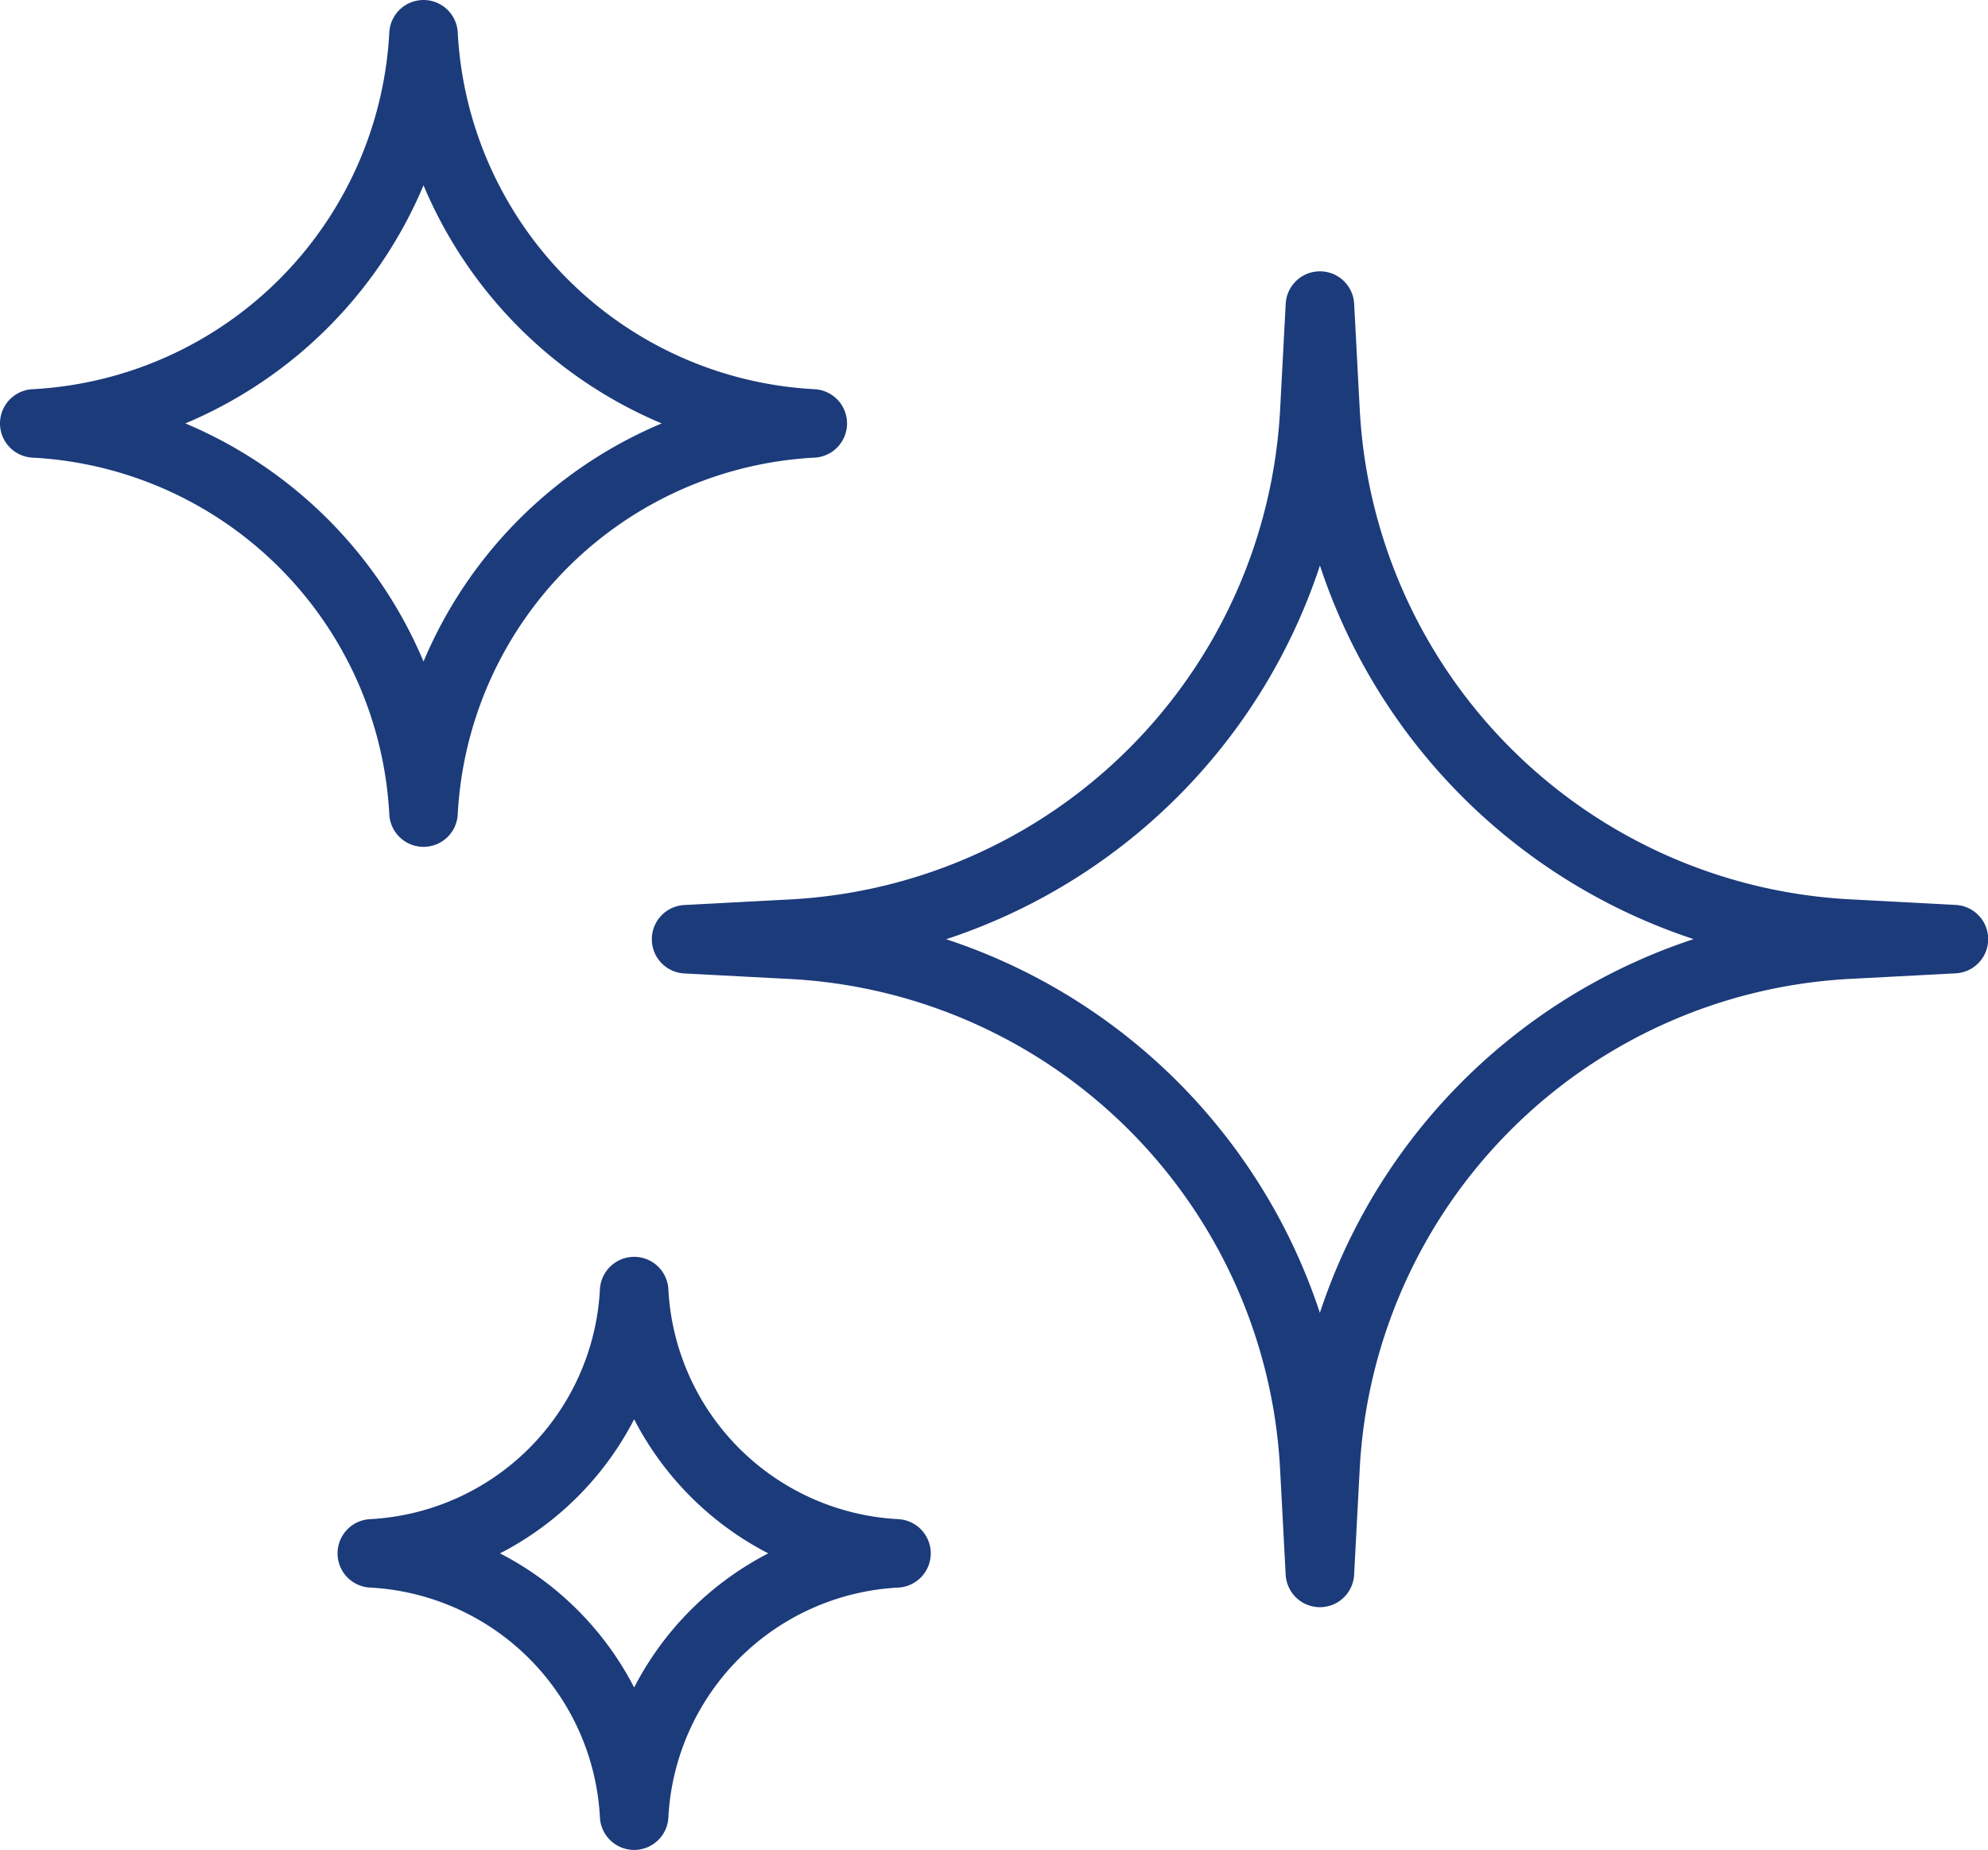
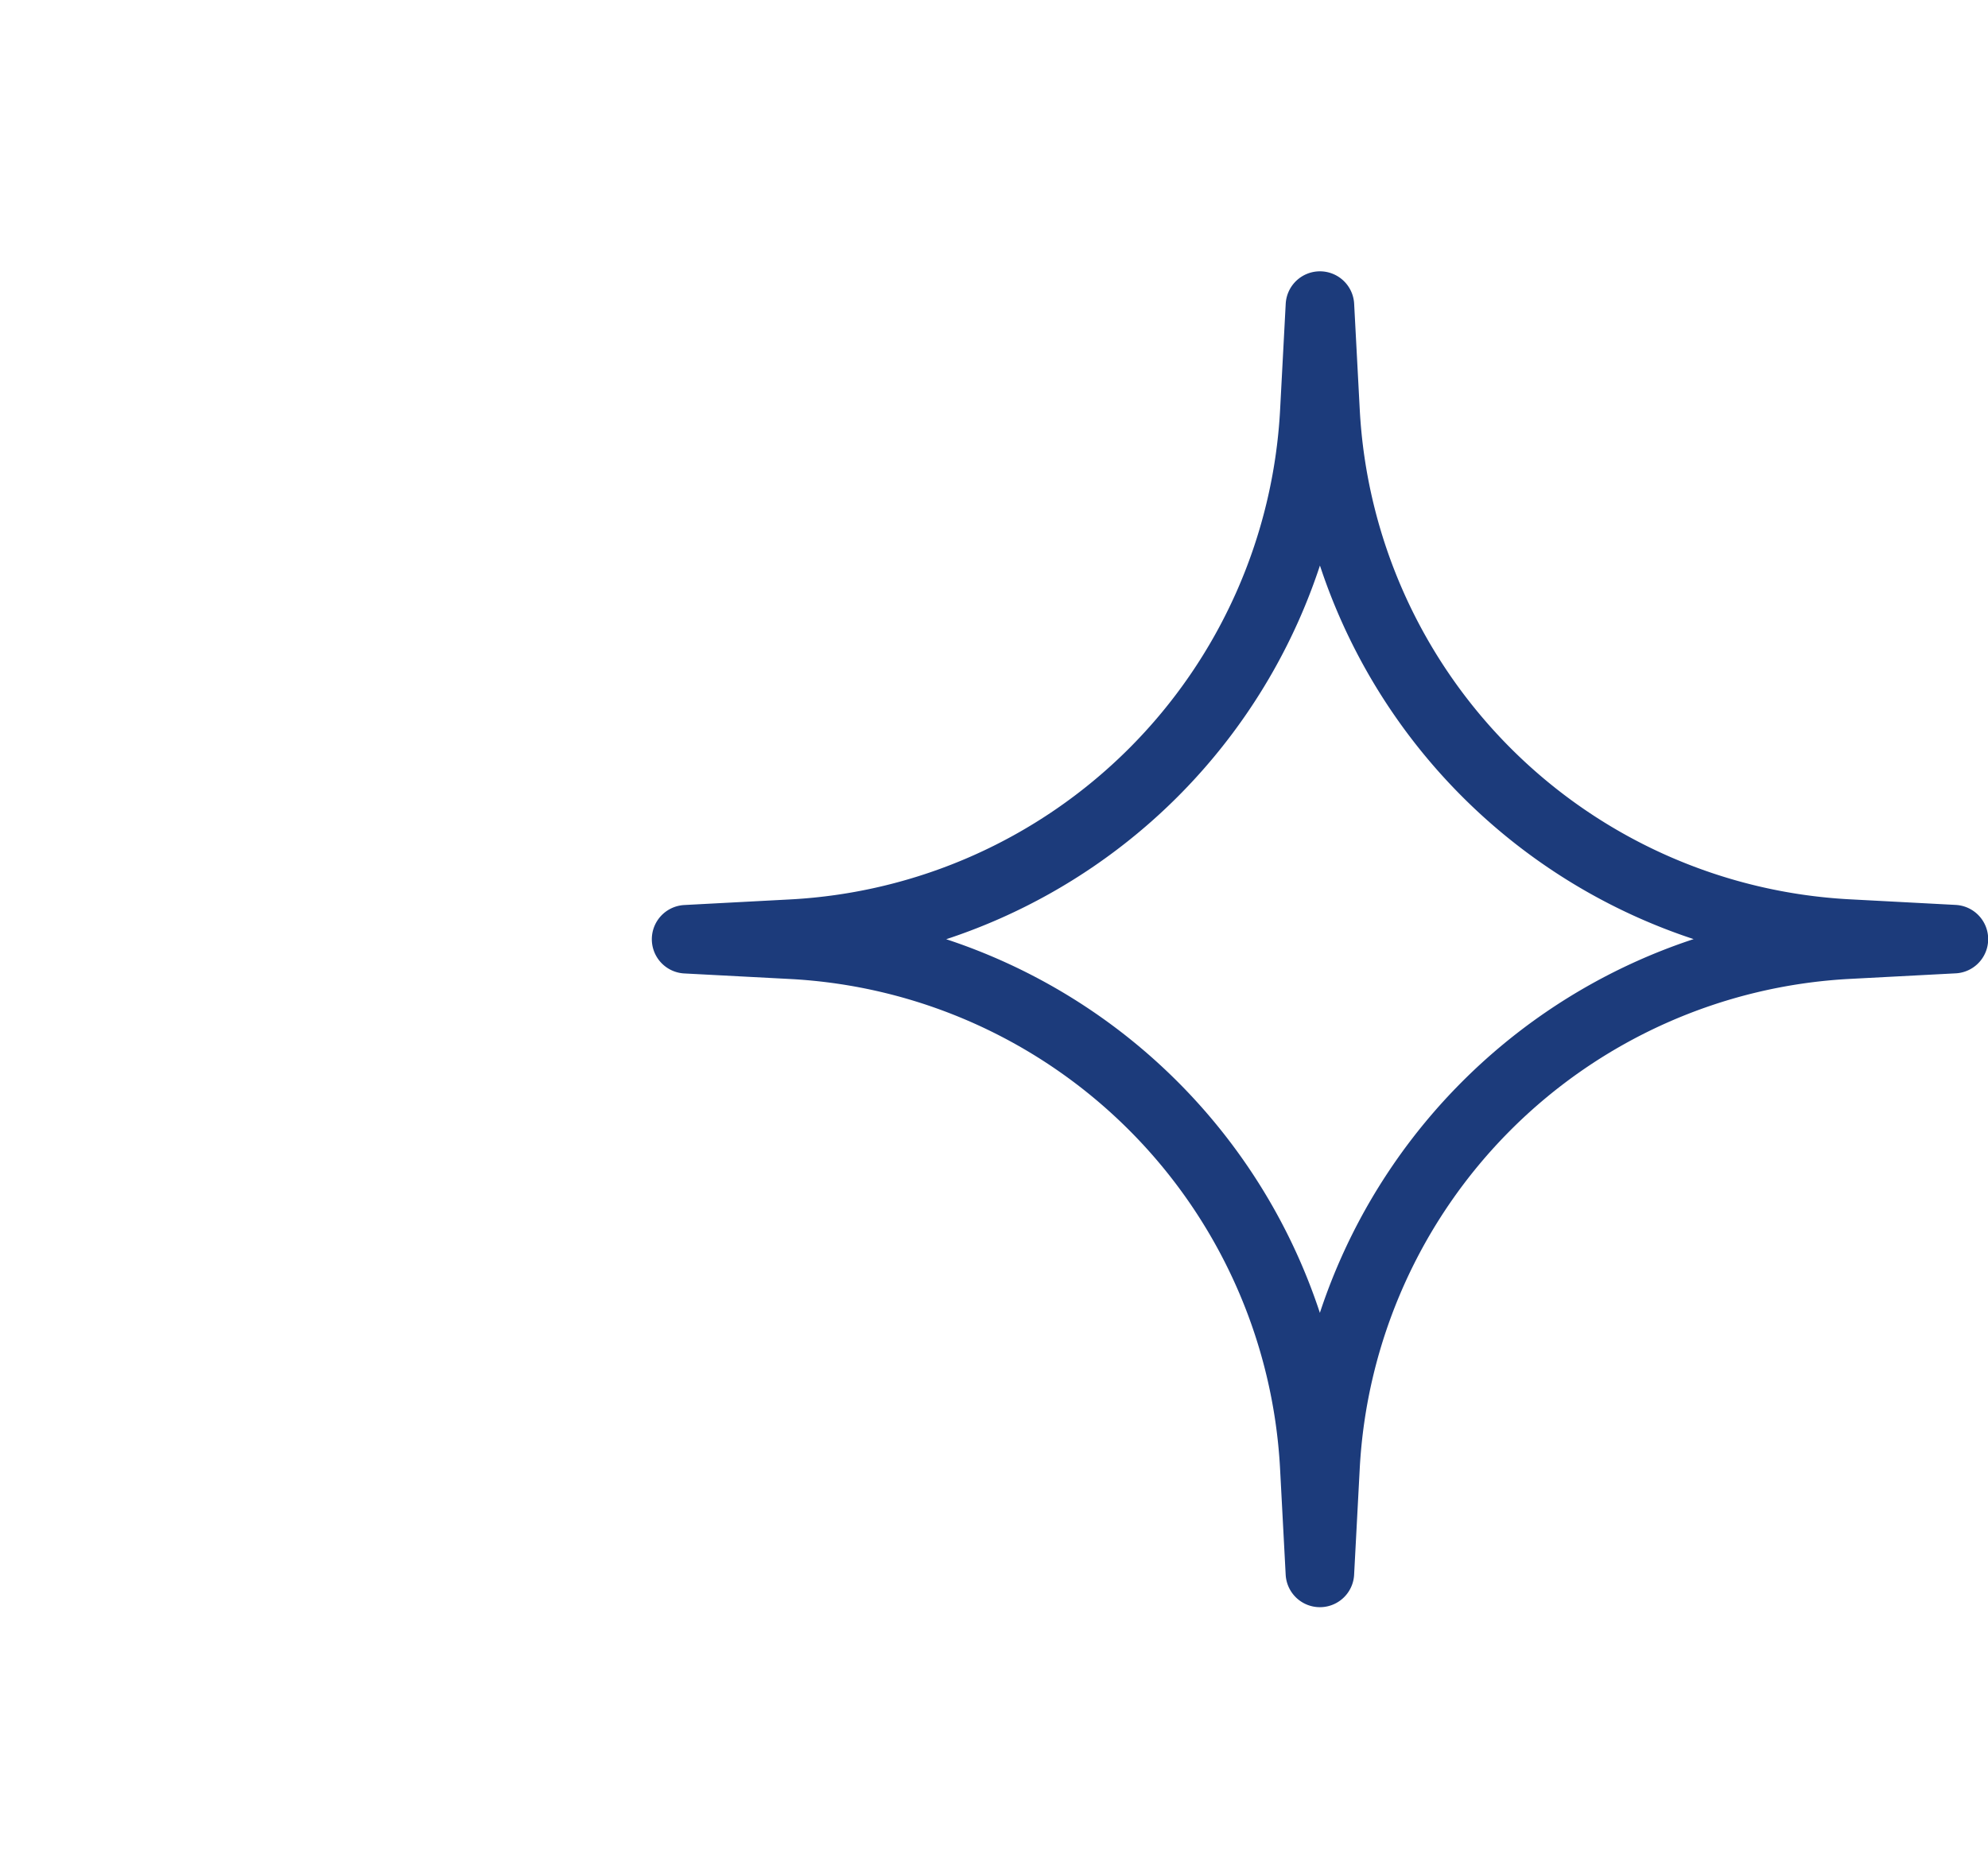
<svg xmlns="http://www.w3.org/2000/svg" width="58.018" height="54.001" viewBox="0 0 58.018 54.001">
  <g id="IKONA-LEPSI-BELENI" transform="translate(1 1)">
    <path id="Path_311" data-name="Path 311" d="M44.08,5.569l.163,3.082A16.123,16.123,0,0,0,59.5,23.9l3.082.163-3.082.162A16.124,16.124,0,0,0,44.242,39.482l-.163,3.082-.163-3.082A16.124,16.124,0,0,0,28.664,24.228l-3.082-.162,3.082-.163A16.123,16.123,0,0,0,43.917,8.651Z" transform="translate(-6.559 2.351)" fill="rgba(0,0,0,0)" stroke="#1c3b7b" stroke-linecap="round" stroke-linejoin="round" stroke-width="2" />
-     <path id="Path_312" data-name="Path 312" d="M12.36,1h0a12.009,12.009,0,0,0,11.36,11.36,12.009,12.009,0,0,0-11.36,11.36A12.009,12.009,0,0,0,1,12.36,12.009,12.009,0,0,0,12.36,1Z" transform="translate(-1 -1)" fill="rgba(0,0,0,0)" stroke="#1c3b7b" stroke-linecap="round" stroke-linejoin="round" stroke-width="2" />
-     <path id="Path_313" data-name="Path 313" d="M23.314,36.694h0A8.092,8.092,0,0,0,30.97,44.35a8.094,8.094,0,0,0-7.656,7.657,8.094,8.094,0,0,0-7.656-7.657A8.092,8.092,0,0,0,23.314,36.694Z" transform="translate(-5.807 -0.006)" fill="rgba(0,0,0,0)" stroke="#1c3b7b" stroke-linecap="round" stroke-linejoin="round" stroke-width="2" />
  </g>
</svg>